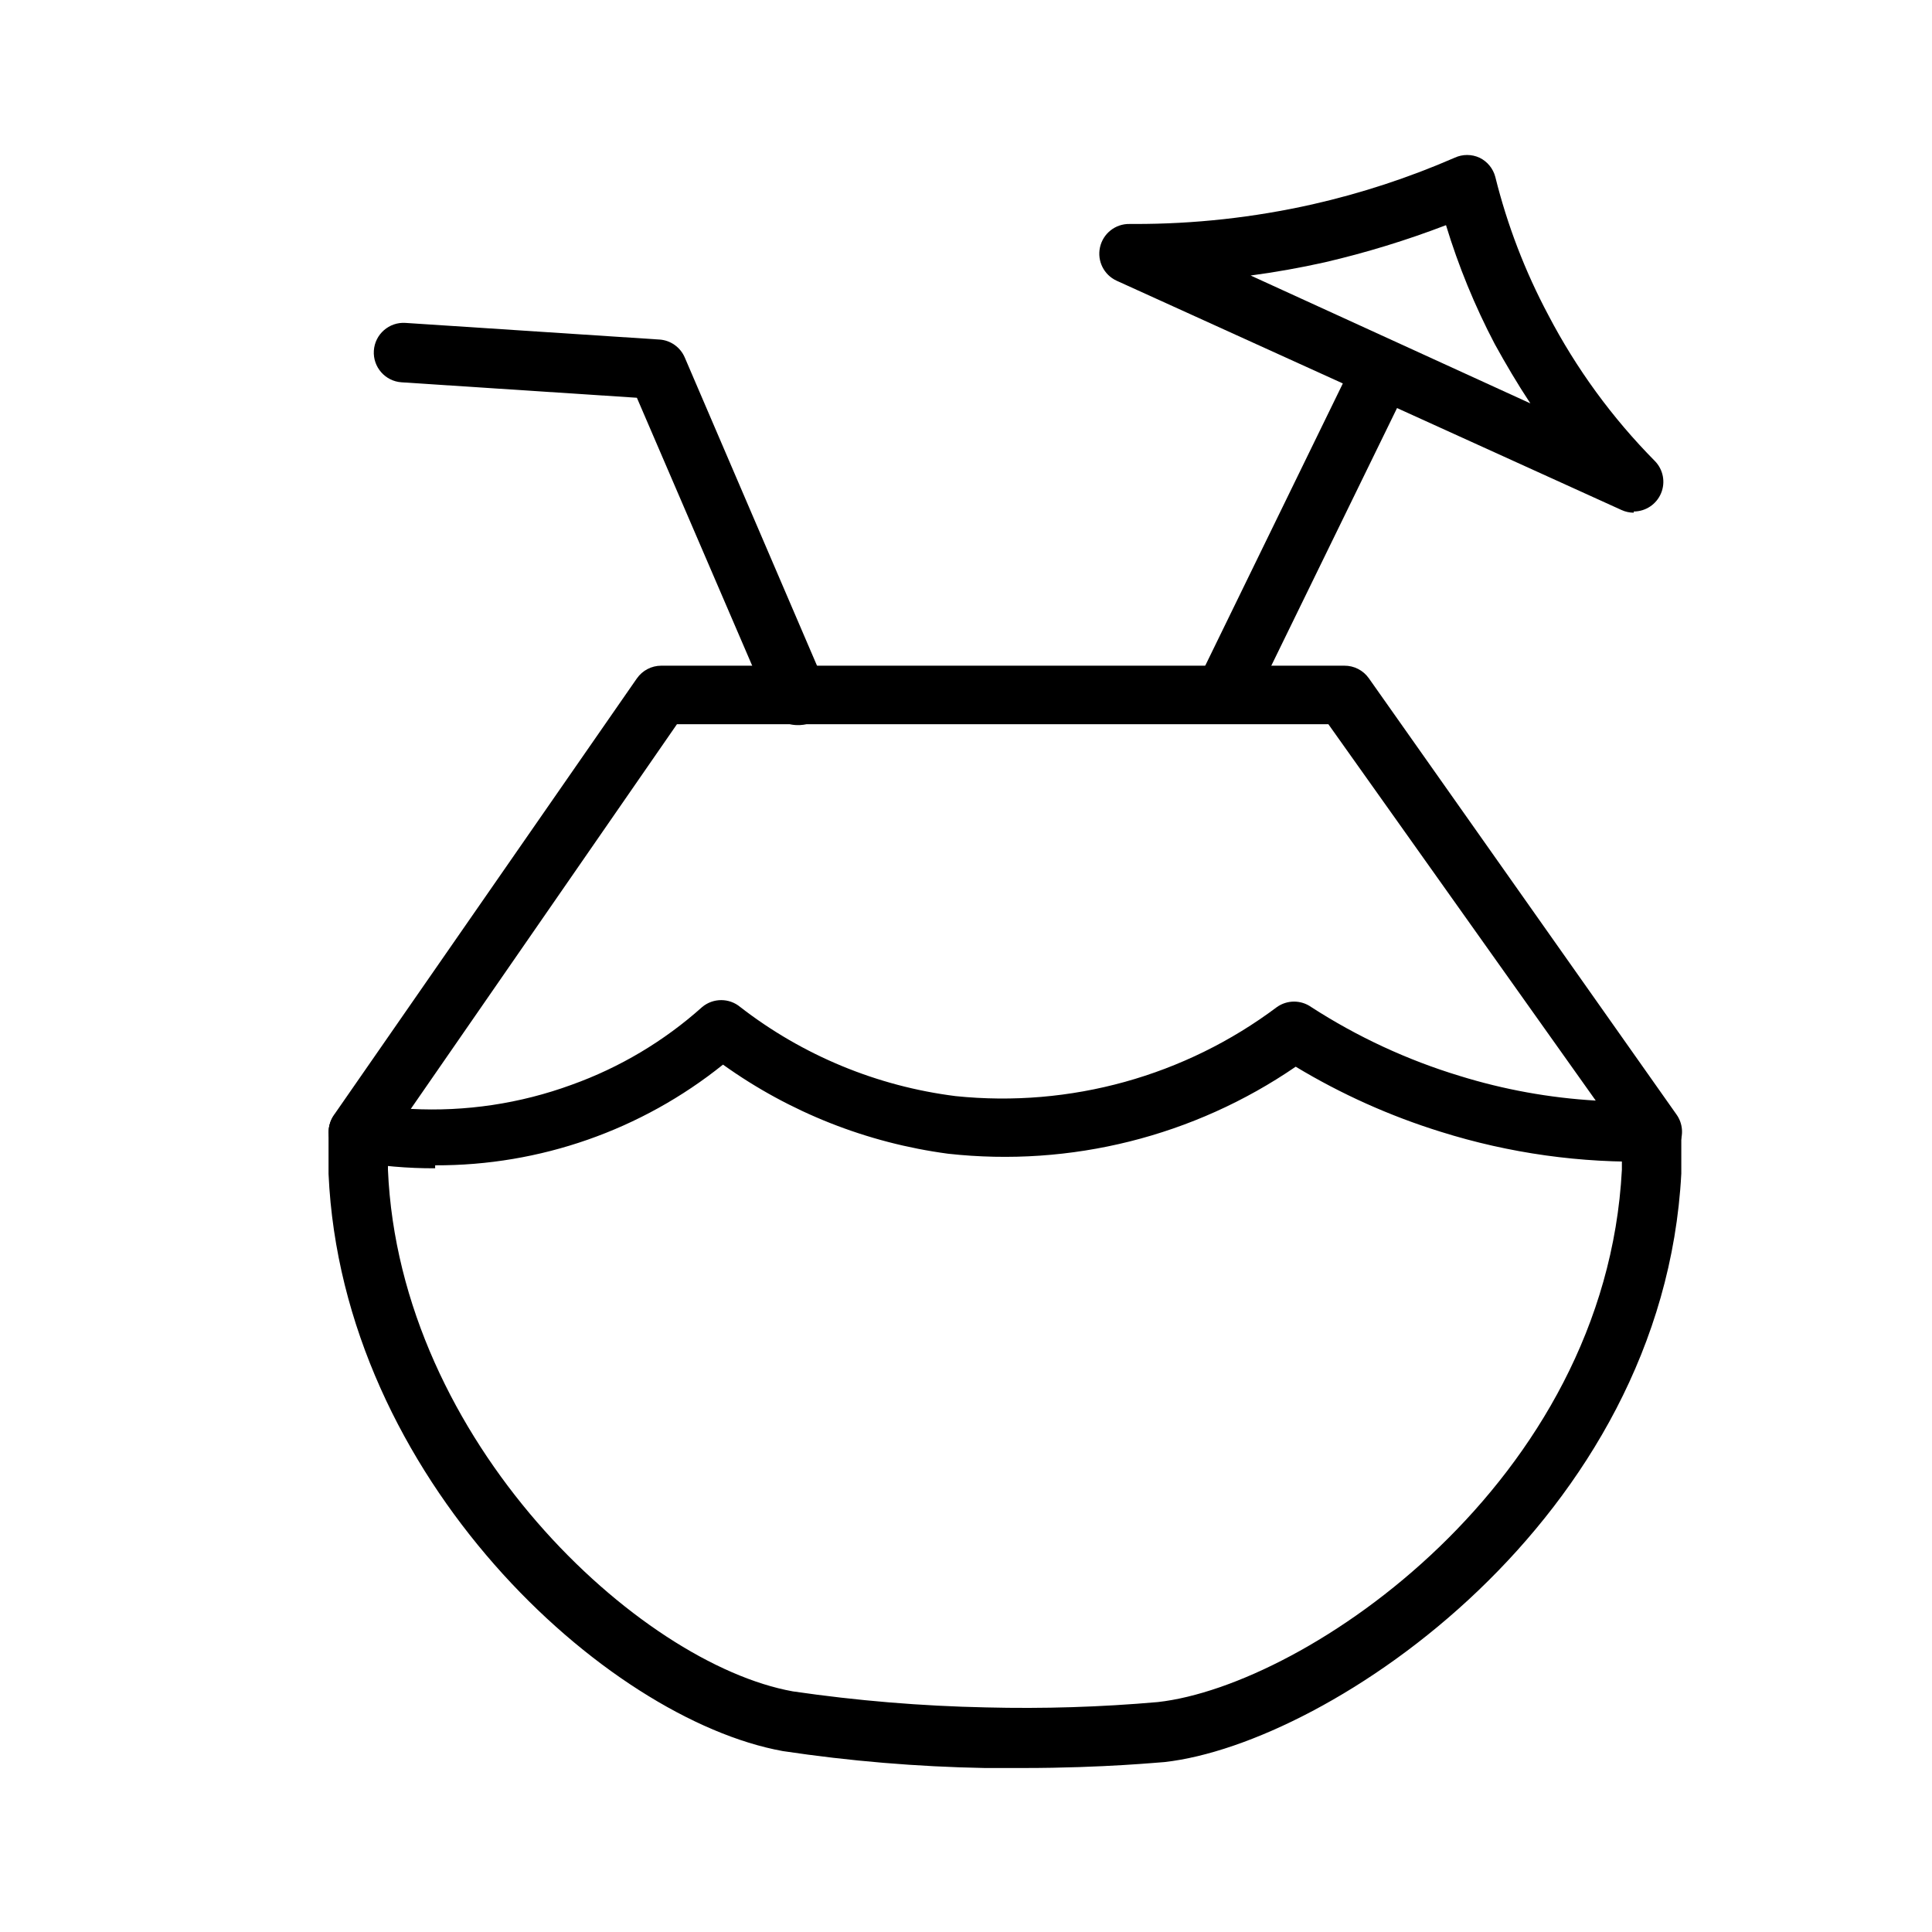
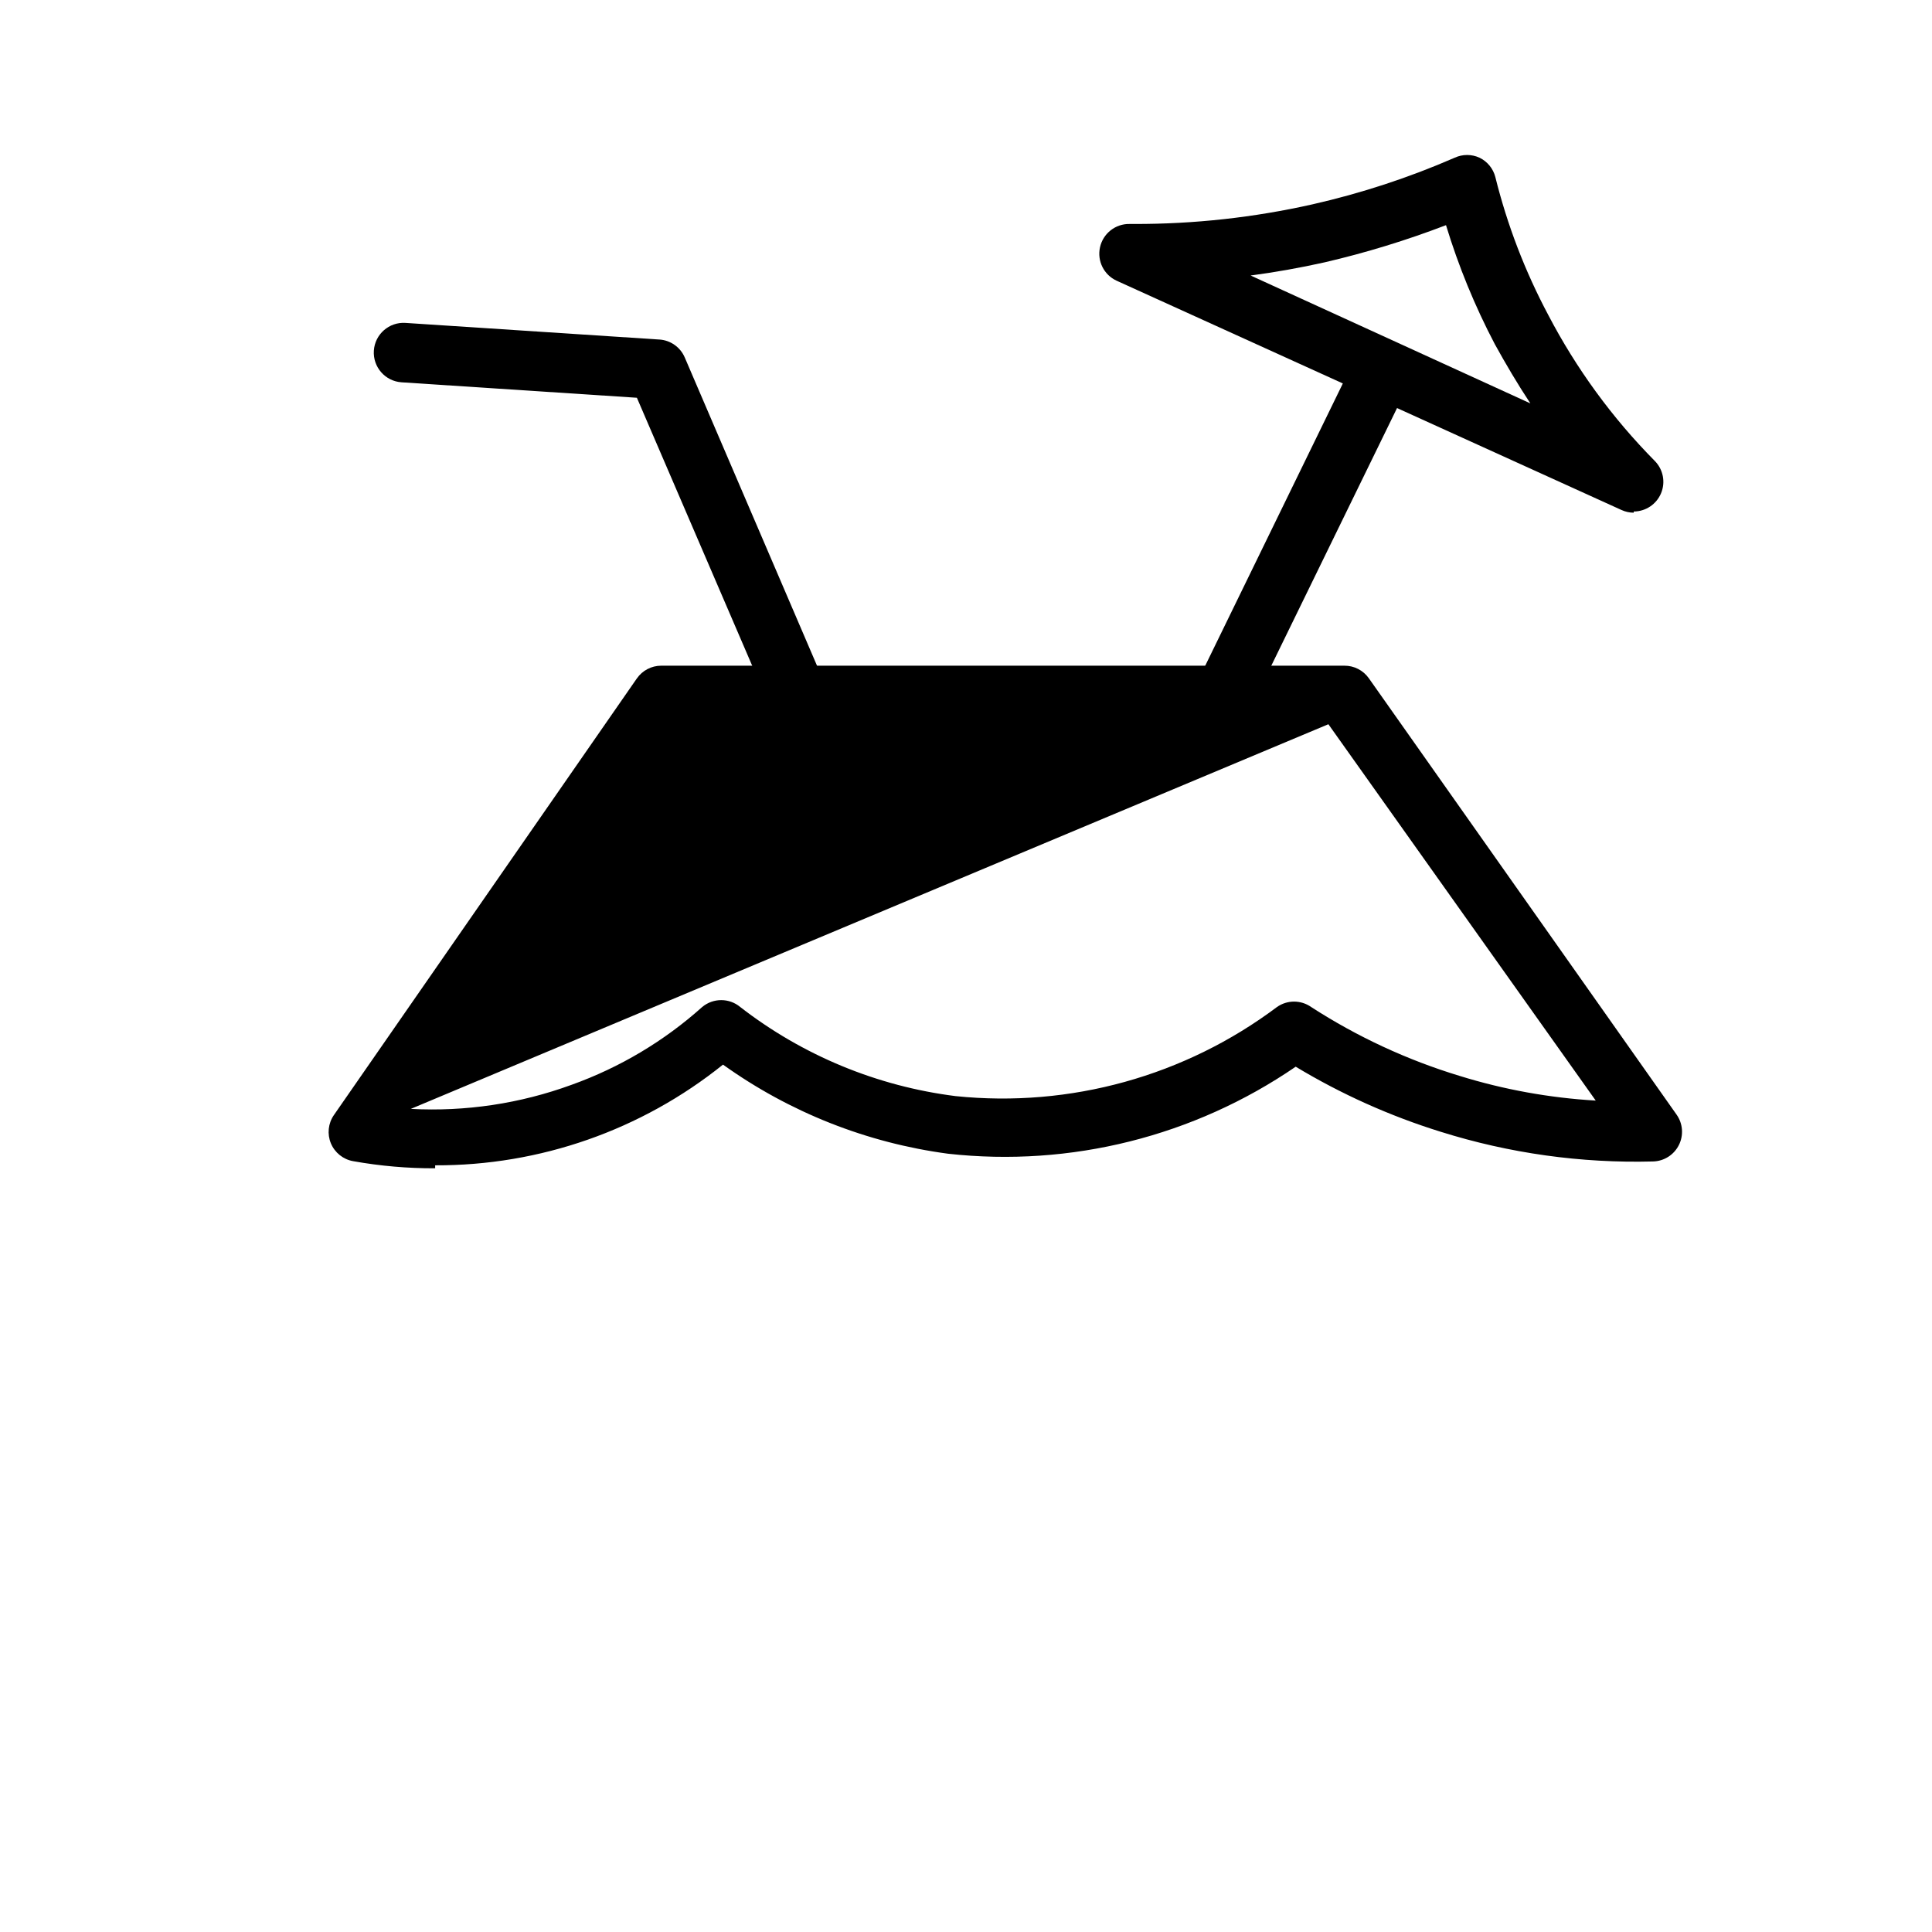
<svg xmlns="http://www.w3.org/2000/svg" fill="#000000" width="800px" height="800px" version="1.1" viewBox="144 144 512 512">
  <g>
-     <path d="m415.11 612.54h-10.156c-17.922-0.332-35.801-1.832-53.527-4.488-46.84-8.5-116.74-72.266-120.36-152.95v-11.336c0.102-2.086 1.027-4.051 2.578-5.453s3.598-2.133 5.688-2.023c4.191 0.211 7.481 3.672 7.477 7.871v9.84c3.07 72.109 66.598 130.91 107.3 138.23 16.949 2.473 34.039 3.894 51.168 4.25 15.207 0.387 30.426-0.086 45.578-1.418 39.359-4.41 118.63-58.254 122.96-141.07v-10.078 0.004c0-4.348 3.523-7.875 7.871-7.875 2.09 0 4.09 0.832 5.566 2.309s2.309 3.477 2.309 5.566v11.098c-4.801 91.629-93.047 151.06-136.97 155.95-0.711 0-15.824 1.574-37.473 1.574z" />
-     <path d="m259.32 453.61c-7.281 0.027-14.555-0.605-21.727-1.887-2.644-0.465-4.871-2.246-5.902-4.723-1.023-2.465-0.727-5.281 0.785-7.481l80.293-115.72h0.004c1.469-2.117 3.879-3.379 6.453-3.383h181.06c2.559-0.016 4.969 1.219 6.453 3.305l81.555 115.64c1.691 2.371 1.934 5.484 0.629 8.086-1.301 2.606-3.938 4.281-6.848 4.352-19.066 0.508-38.09-2.152-56.285-7.871-13.453-4.18-26.352-9.969-38.414-17.242-26.945 18.477-59.629 26.66-92.105 23.066-21.523-2.863-42.016-10.973-59.668-23.617-21.621 17.371-48.547 26.789-76.281 26.688zm-6.453-15.742c14.48 0.773 28.969-1.395 42.586-6.375 12.77-4.574 24.535-11.578 34.637-20.625 2.922-2.434 7.16-2.434 10.078 0 16.562 12.84 36.273 20.996 57.07 23.613 30.355 3.137 60.773-5.297 85.176-23.613 2.715-1.91 6.336-1.91 9.055 0 12.203 7.891 25.453 14.039 39.359 18.262 11.707 3.629 23.816 5.82 36.055 6.535l-70.848-99.738h-172.64z" />
+     <path d="m259.32 453.61c-7.281 0.027-14.555-0.605-21.727-1.887-2.644-0.465-4.871-2.246-5.902-4.723-1.023-2.465-0.727-5.281 0.785-7.481l80.293-115.72h0.004c1.469-2.117 3.879-3.379 6.453-3.383h181.06c2.559-0.016 4.969 1.219 6.453 3.305l81.555 115.64c1.691 2.371 1.934 5.484 0.629 8.086-1.301 2.606-3.938 4.281-6.848 4.352-19.066 0.508-38.09-2.152-56.285-7.871-13.453-4.18-26.352-9.969-38.414-17.242-26.945 18.477-59.629 26.66-92.105 23.066-21.523-2.863-42.016-10.973-59.668-23.617-21.621 17.371-48.547 26.789-76.281 26.688zm-6.453-15.742c14.48 0.773 28.969-1.395 42.586-6.375 12.77-4.574 24.535-11.578 34.637-20.625 2.922-2.434 7.16-2.434 10.078 0 16.562 12.84 36.273 20.996 57.07 23.613 30.355 3.137 60.773-5.297 85.176-23.613 2.715-1.91 6.336-1.91 9.055 0 12.203 7.891 25.453 14.039 39.359 18.262 11.707 3.629 23.816 5.82 36.055 6.535l-70.848-99.738z" />
    <path d="m355.29 336.16c-3.16-0.004-6.012-1.895-7.242-4.801l-35.266-81.949-62.348-4.094c-4.348-0.281-7.641-4.035-7.359-8.383 0.281-4.348 4.035-7.644 8.383-7.359l67.305 4.41v-0.004c2.941 0.199 5.519 2.023 6.691 4.723l37.156 86.594c0.84 1.93 0.867 4.113 0.086 6.066-0.785 1.953-2.316 3.512-4.258 4.324-1.012 0.352-2.078 0.512-3.148 0.473z" />
    <path d="m470.06 332.69c-1.199 0.008-2.383-0.262-3.461-0.785-1.902-0.918-3.359-2.559-4.039-4.555-0.684-2-0.531-4.188 0.418-6.074l40.148-82.34h-0.004c1.914-3.914 6.637-5.535 10.551-3.621 3.91 1.914 5.531 6.637 3.621 10.547l-40.227 82.422c-1.312 2.676-4.023 4.383-7.008 4.406z" />
    <path d="m576.96 279.87c-1.113-0.004-2.215-0.246-3.227-0.707l-133.82-60.773c-3.356-1.539-5.188-5.207-4.41-8.816 0.793-3.691 4.098-6.305 7.875-6.219h1.18c15.887 0.035 31.73-1.711 47.23-5.195 12.93-2.93 25.555-7.066 37.707-12.359 2.098-0.969 4.516-0.969 6.613 0 2.074 1.012 3.598 2.883 4.172 5.117 3.152 12.703 7.859 24.973 14.012 36.527 7.434 14.246 16.961 27.301 28.262 38.73 2.215 2.258 2.863 5.625 1.641 8.543-1.219 2.918-4.066 4.824-7.231 4.836zm-101.79-62.977 74.391 34.008c-3.387-5.117-6.535-10.469-9.445-15.742-5.281-10.07-9.605-20.613-12.91-31.488-10.469 4.012-21.199 7.301-32.117 9.84-6.562 1.469-13.199 2.648-19.918 3.539z" />
  </g>
</svg>